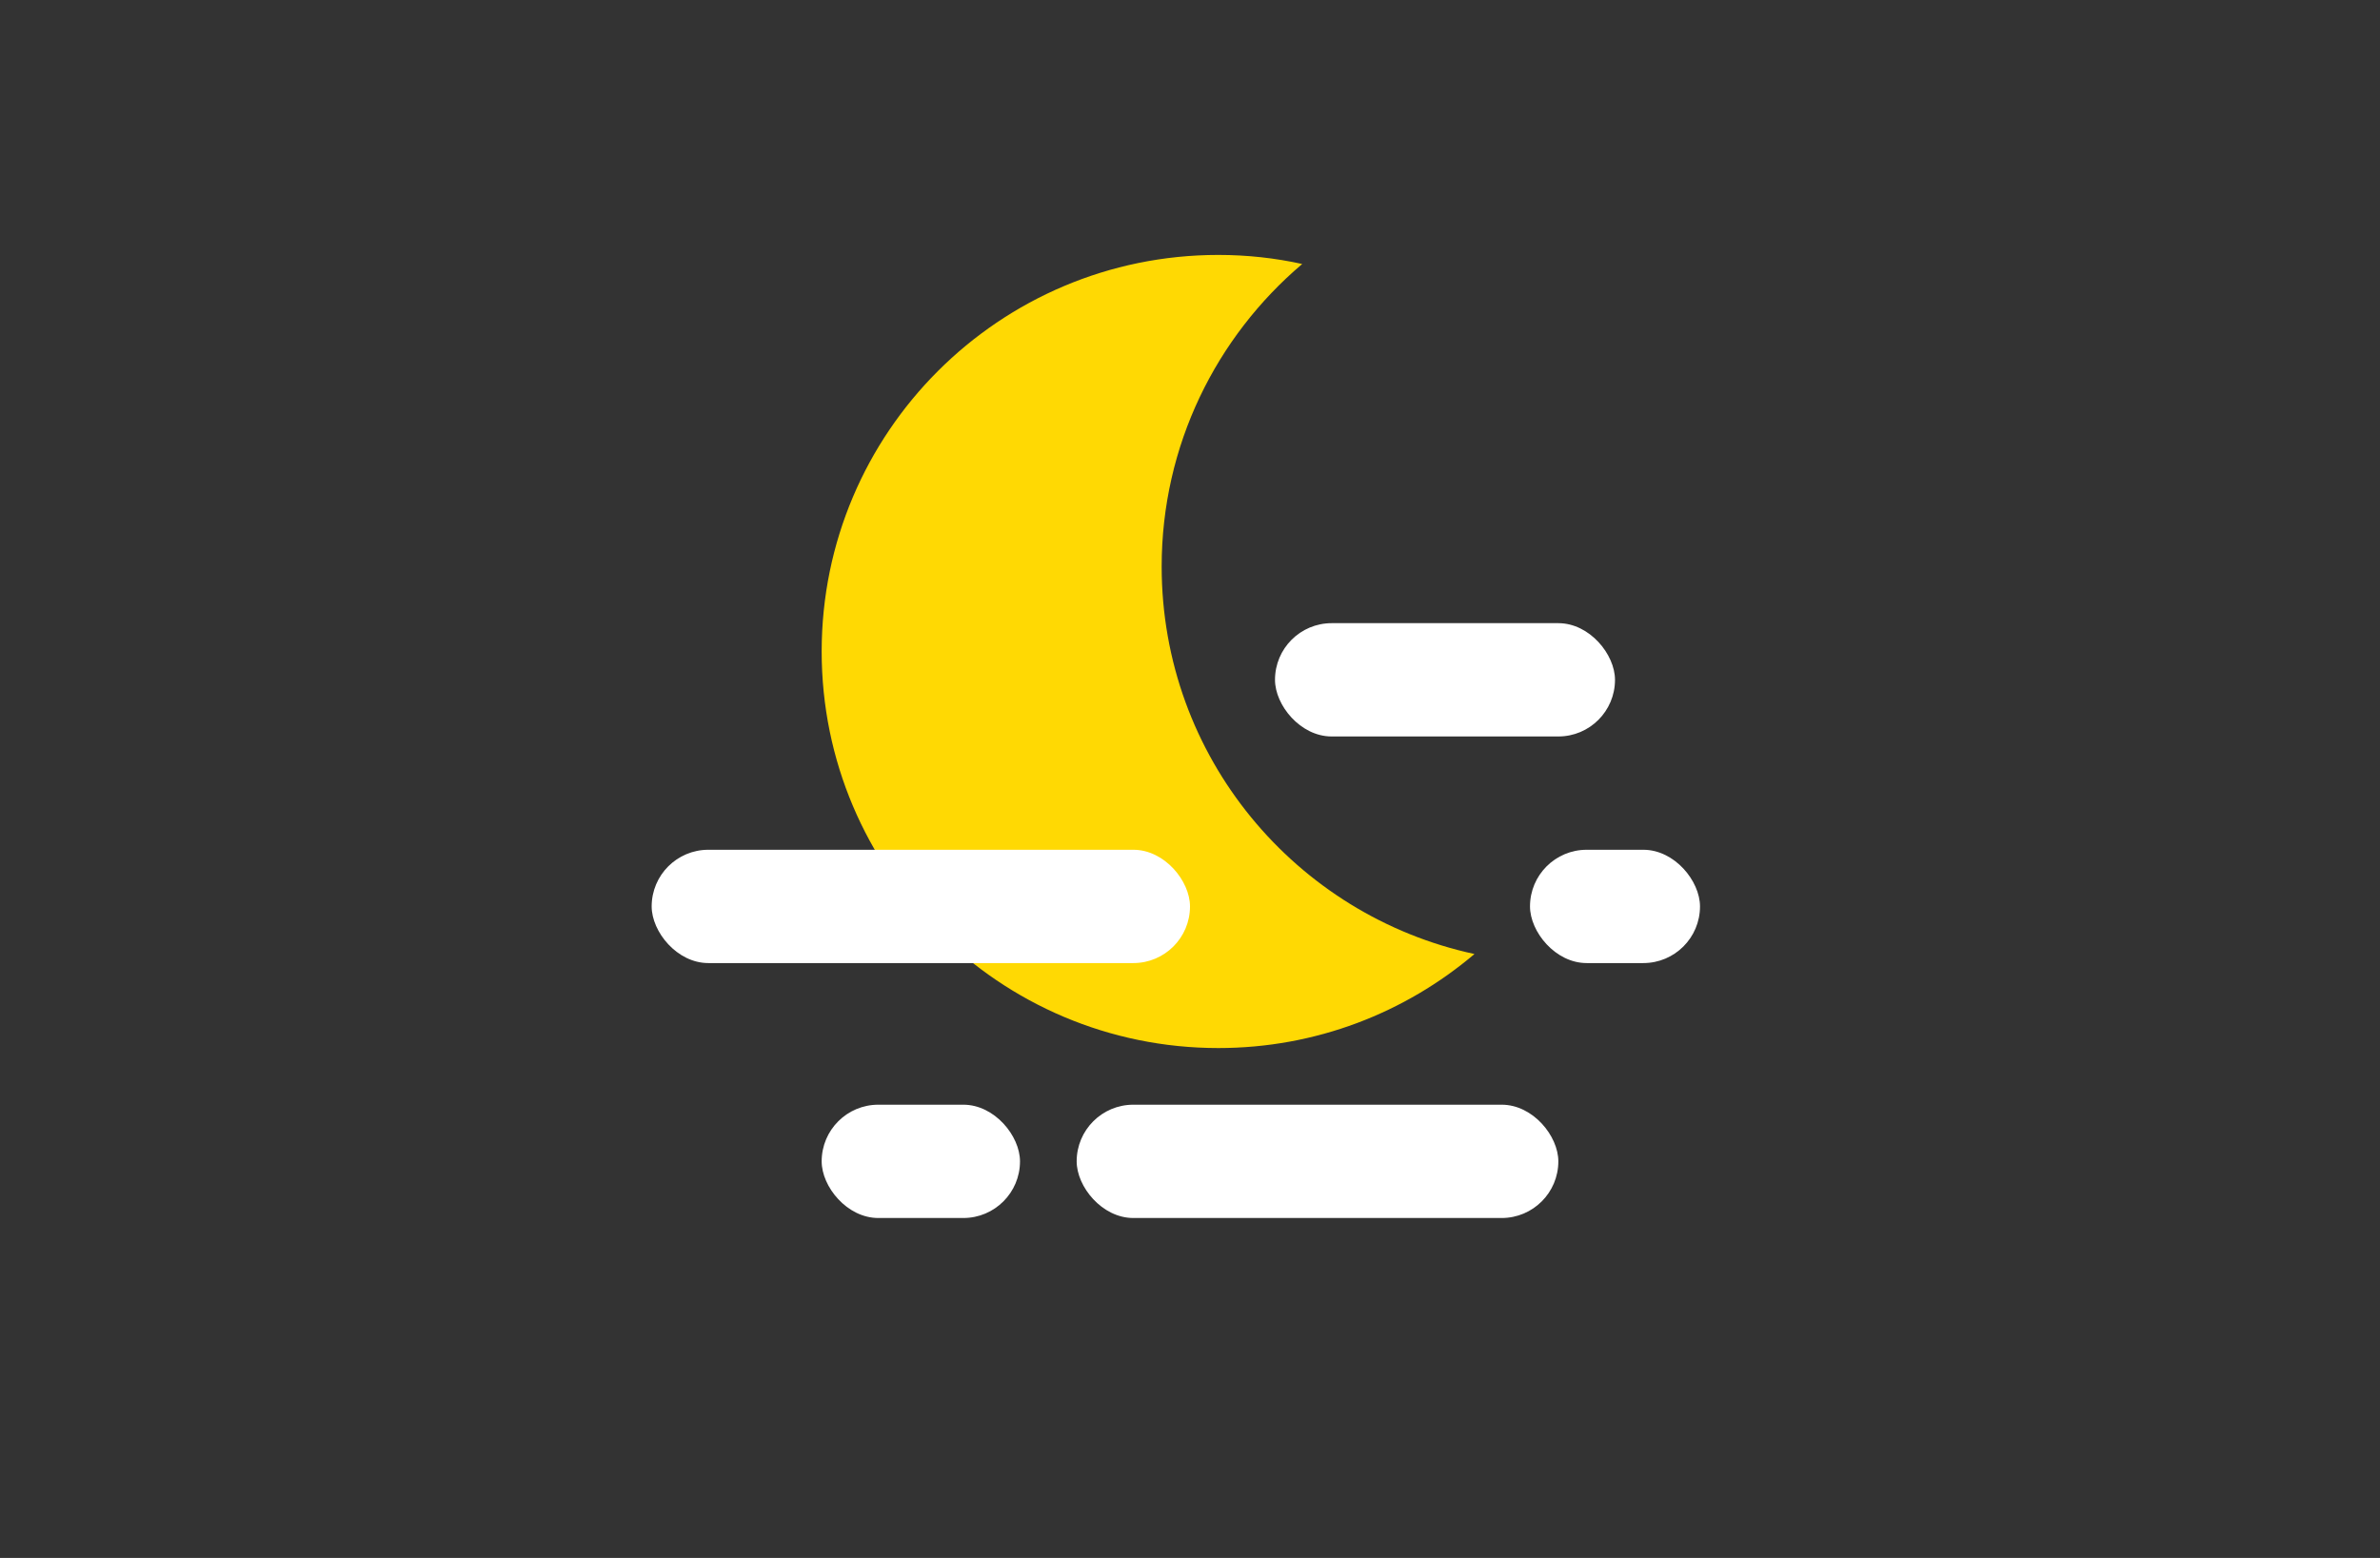
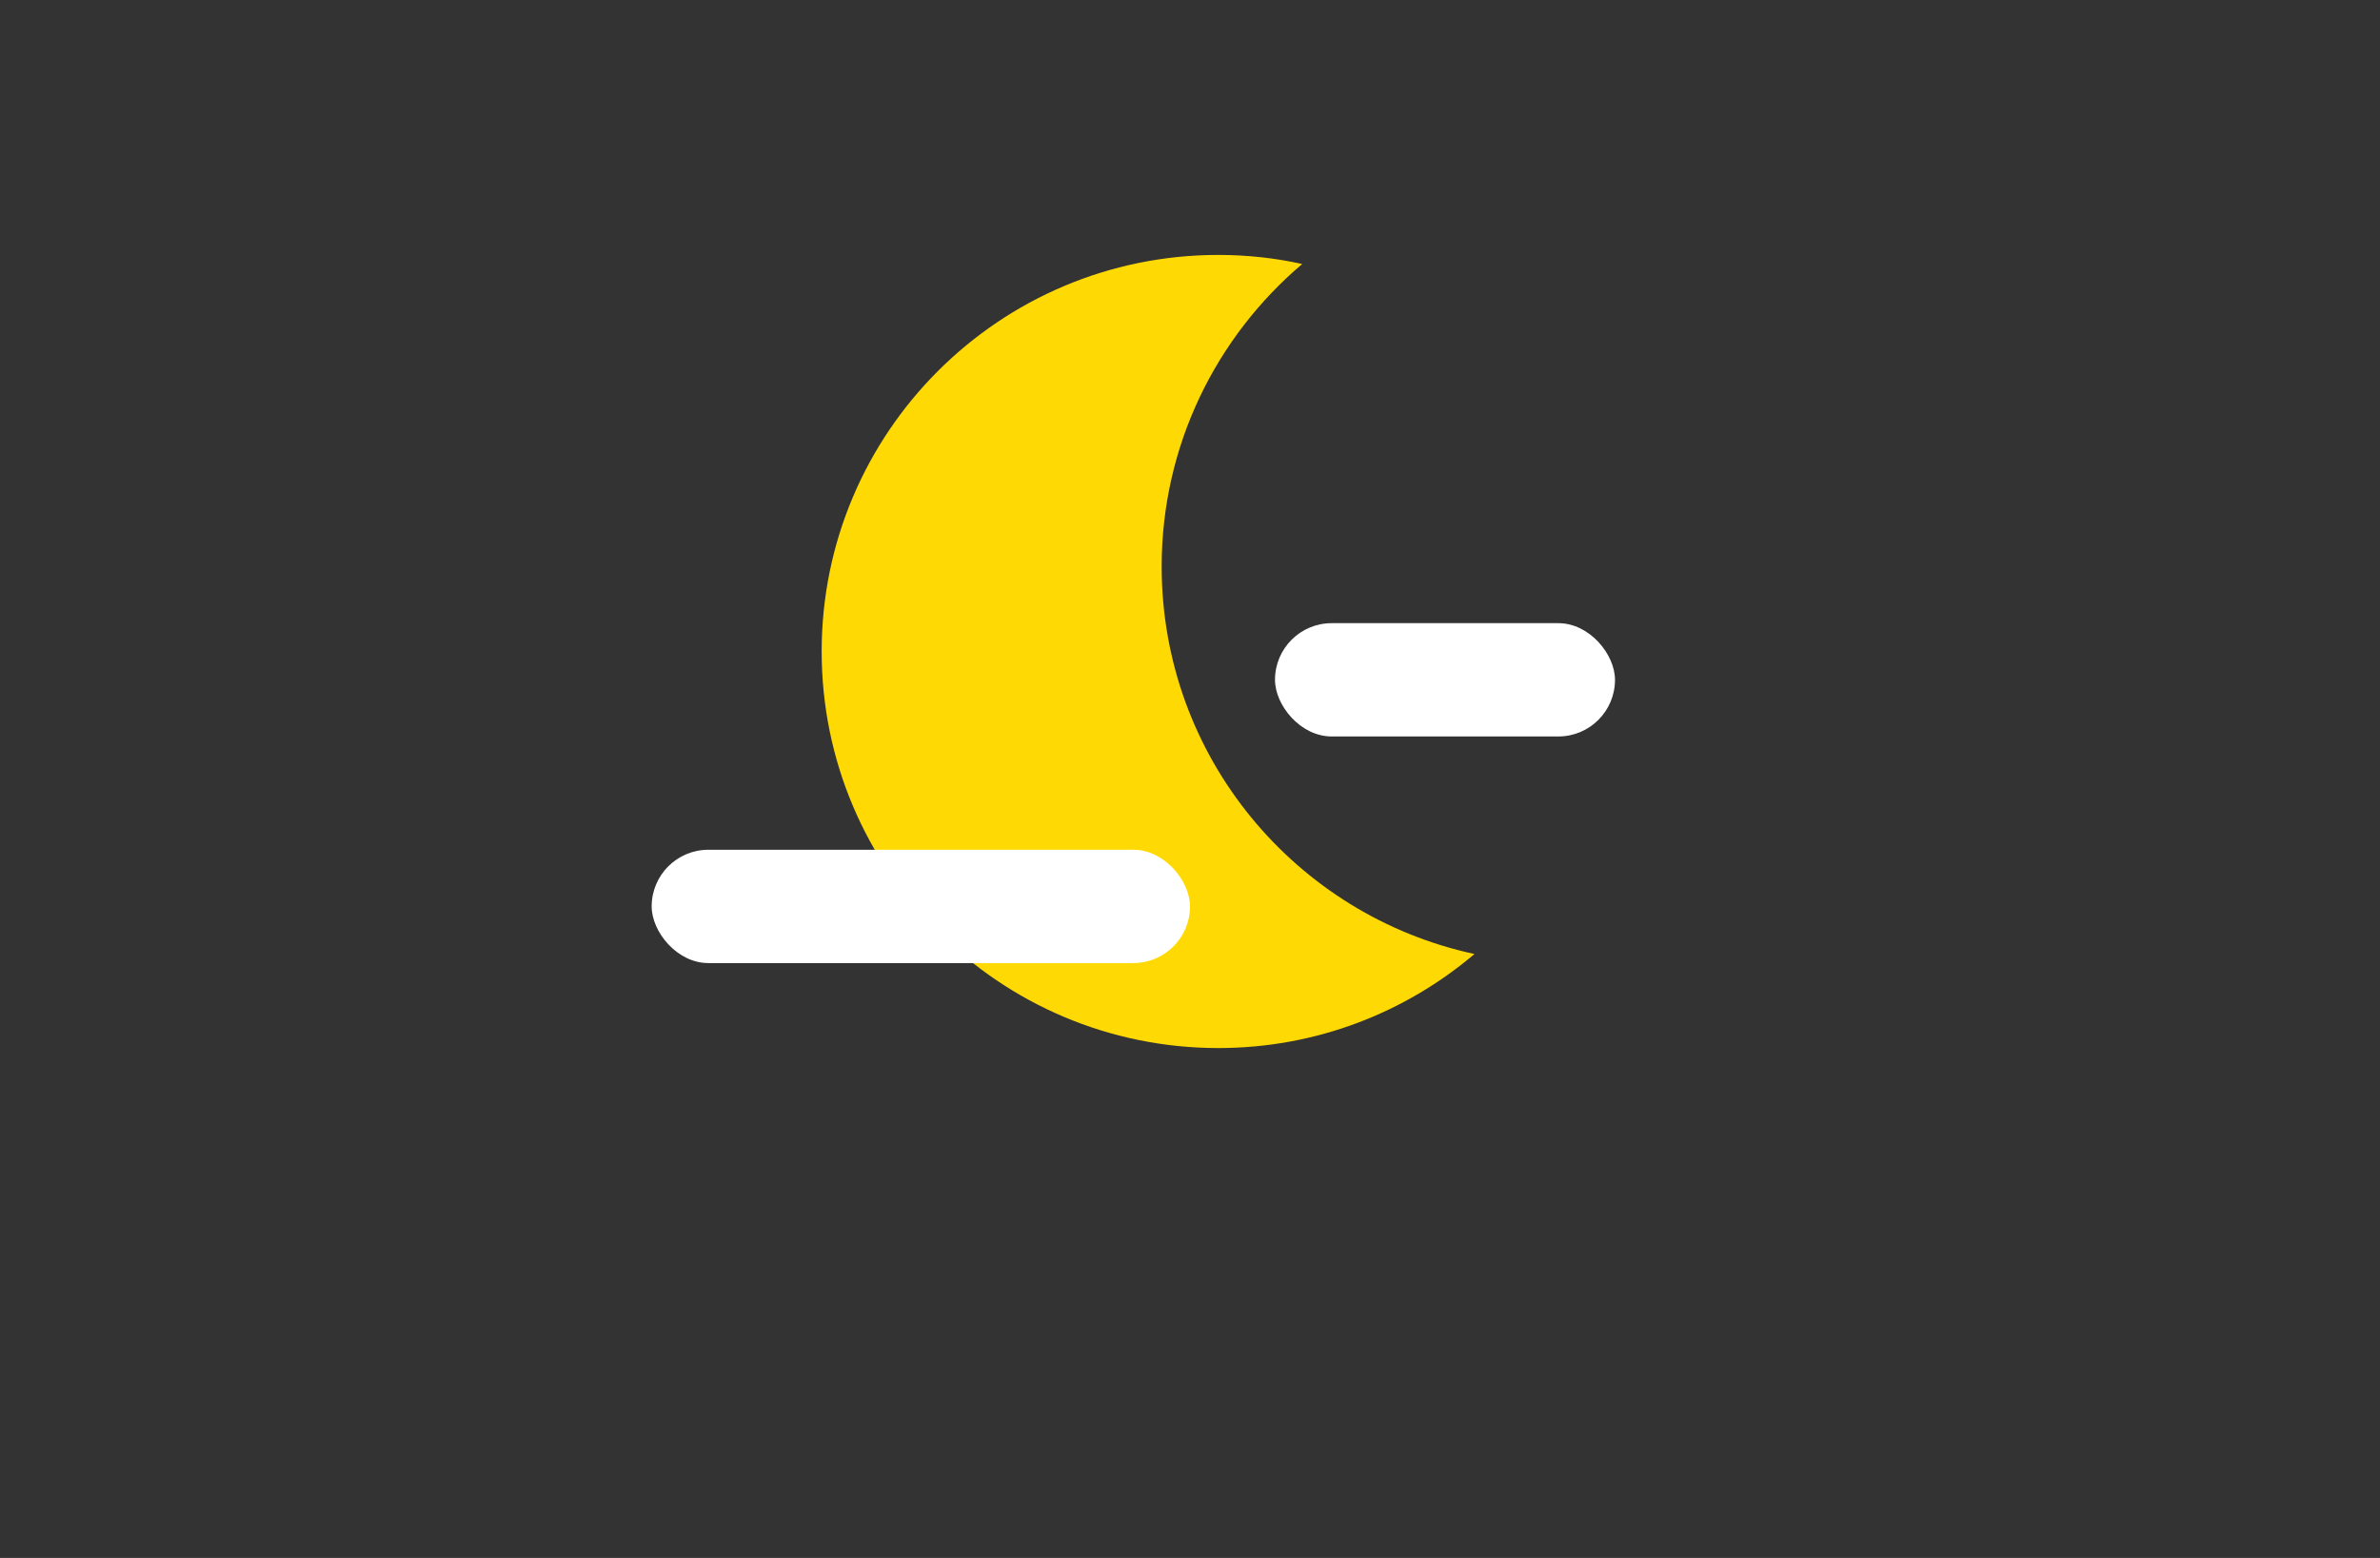
<svg xmlns="http://www.w3.org/2000/svg" width="84" height="55" viewBox="0 0 84 55" fill="none">
  <rect x="0" y="0" width="84" height="55" fill="#333333" stroke="none" />
  <rect x="45" y="22" width="12" height="4" rx="2" fill="white" />
  <path d="M41 20C41 15.72 42.93 11.89 45.96 9.32C45.01 9.11 44.02 9 43 9C35.27 9 29 15.27 29 23C29 30.73 35.27 37 43 37C46.45 37 49.6 35.75 52.04 33.68C45.73 32.32 41 26.72 41 20Z" fill="#FFD903" />
  <rect x="23" y="30" width="19" height="4" rx="2" fill="white" />
-   <rect x="54" y="30" width="6" height="4" rx="2" fill="white" />
-   <rect x="29" y="39" width="7" height="4" rx="2" fill="white" />
-   <rect x="55" y="43" width="17" height="4" rx="2" transform="rotate(-180 55 43)" fill="white" />
</svg>